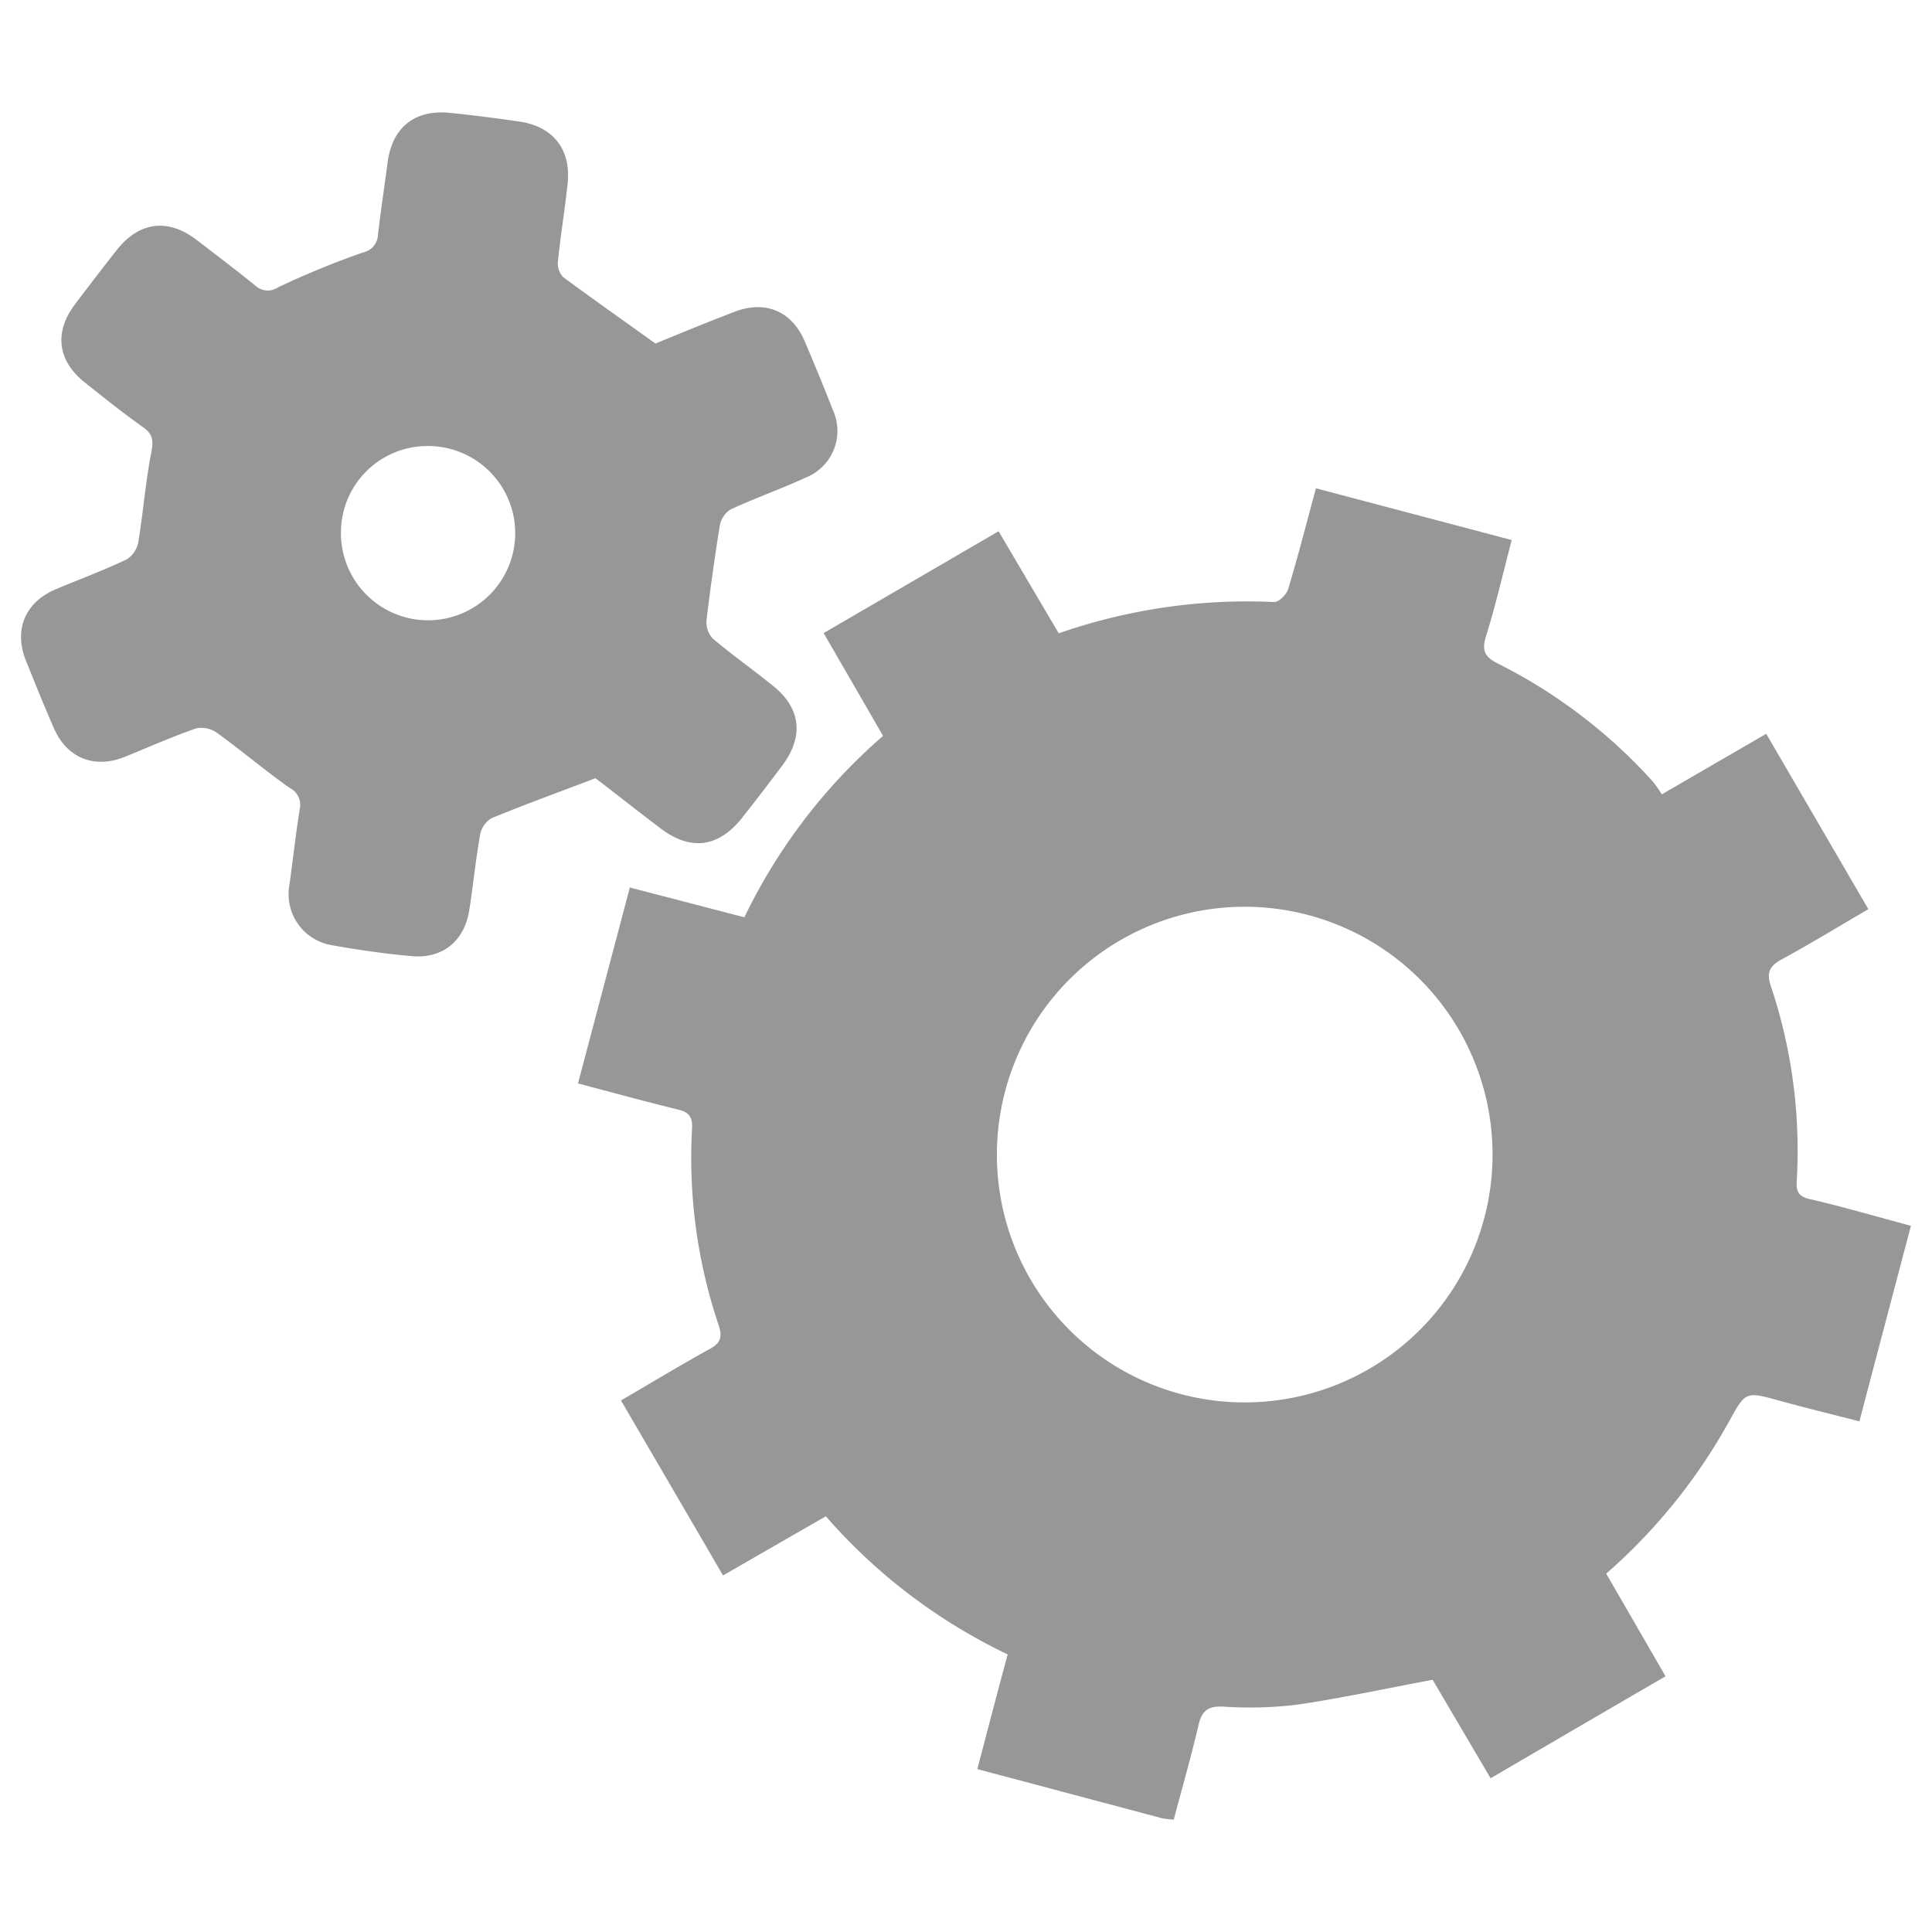
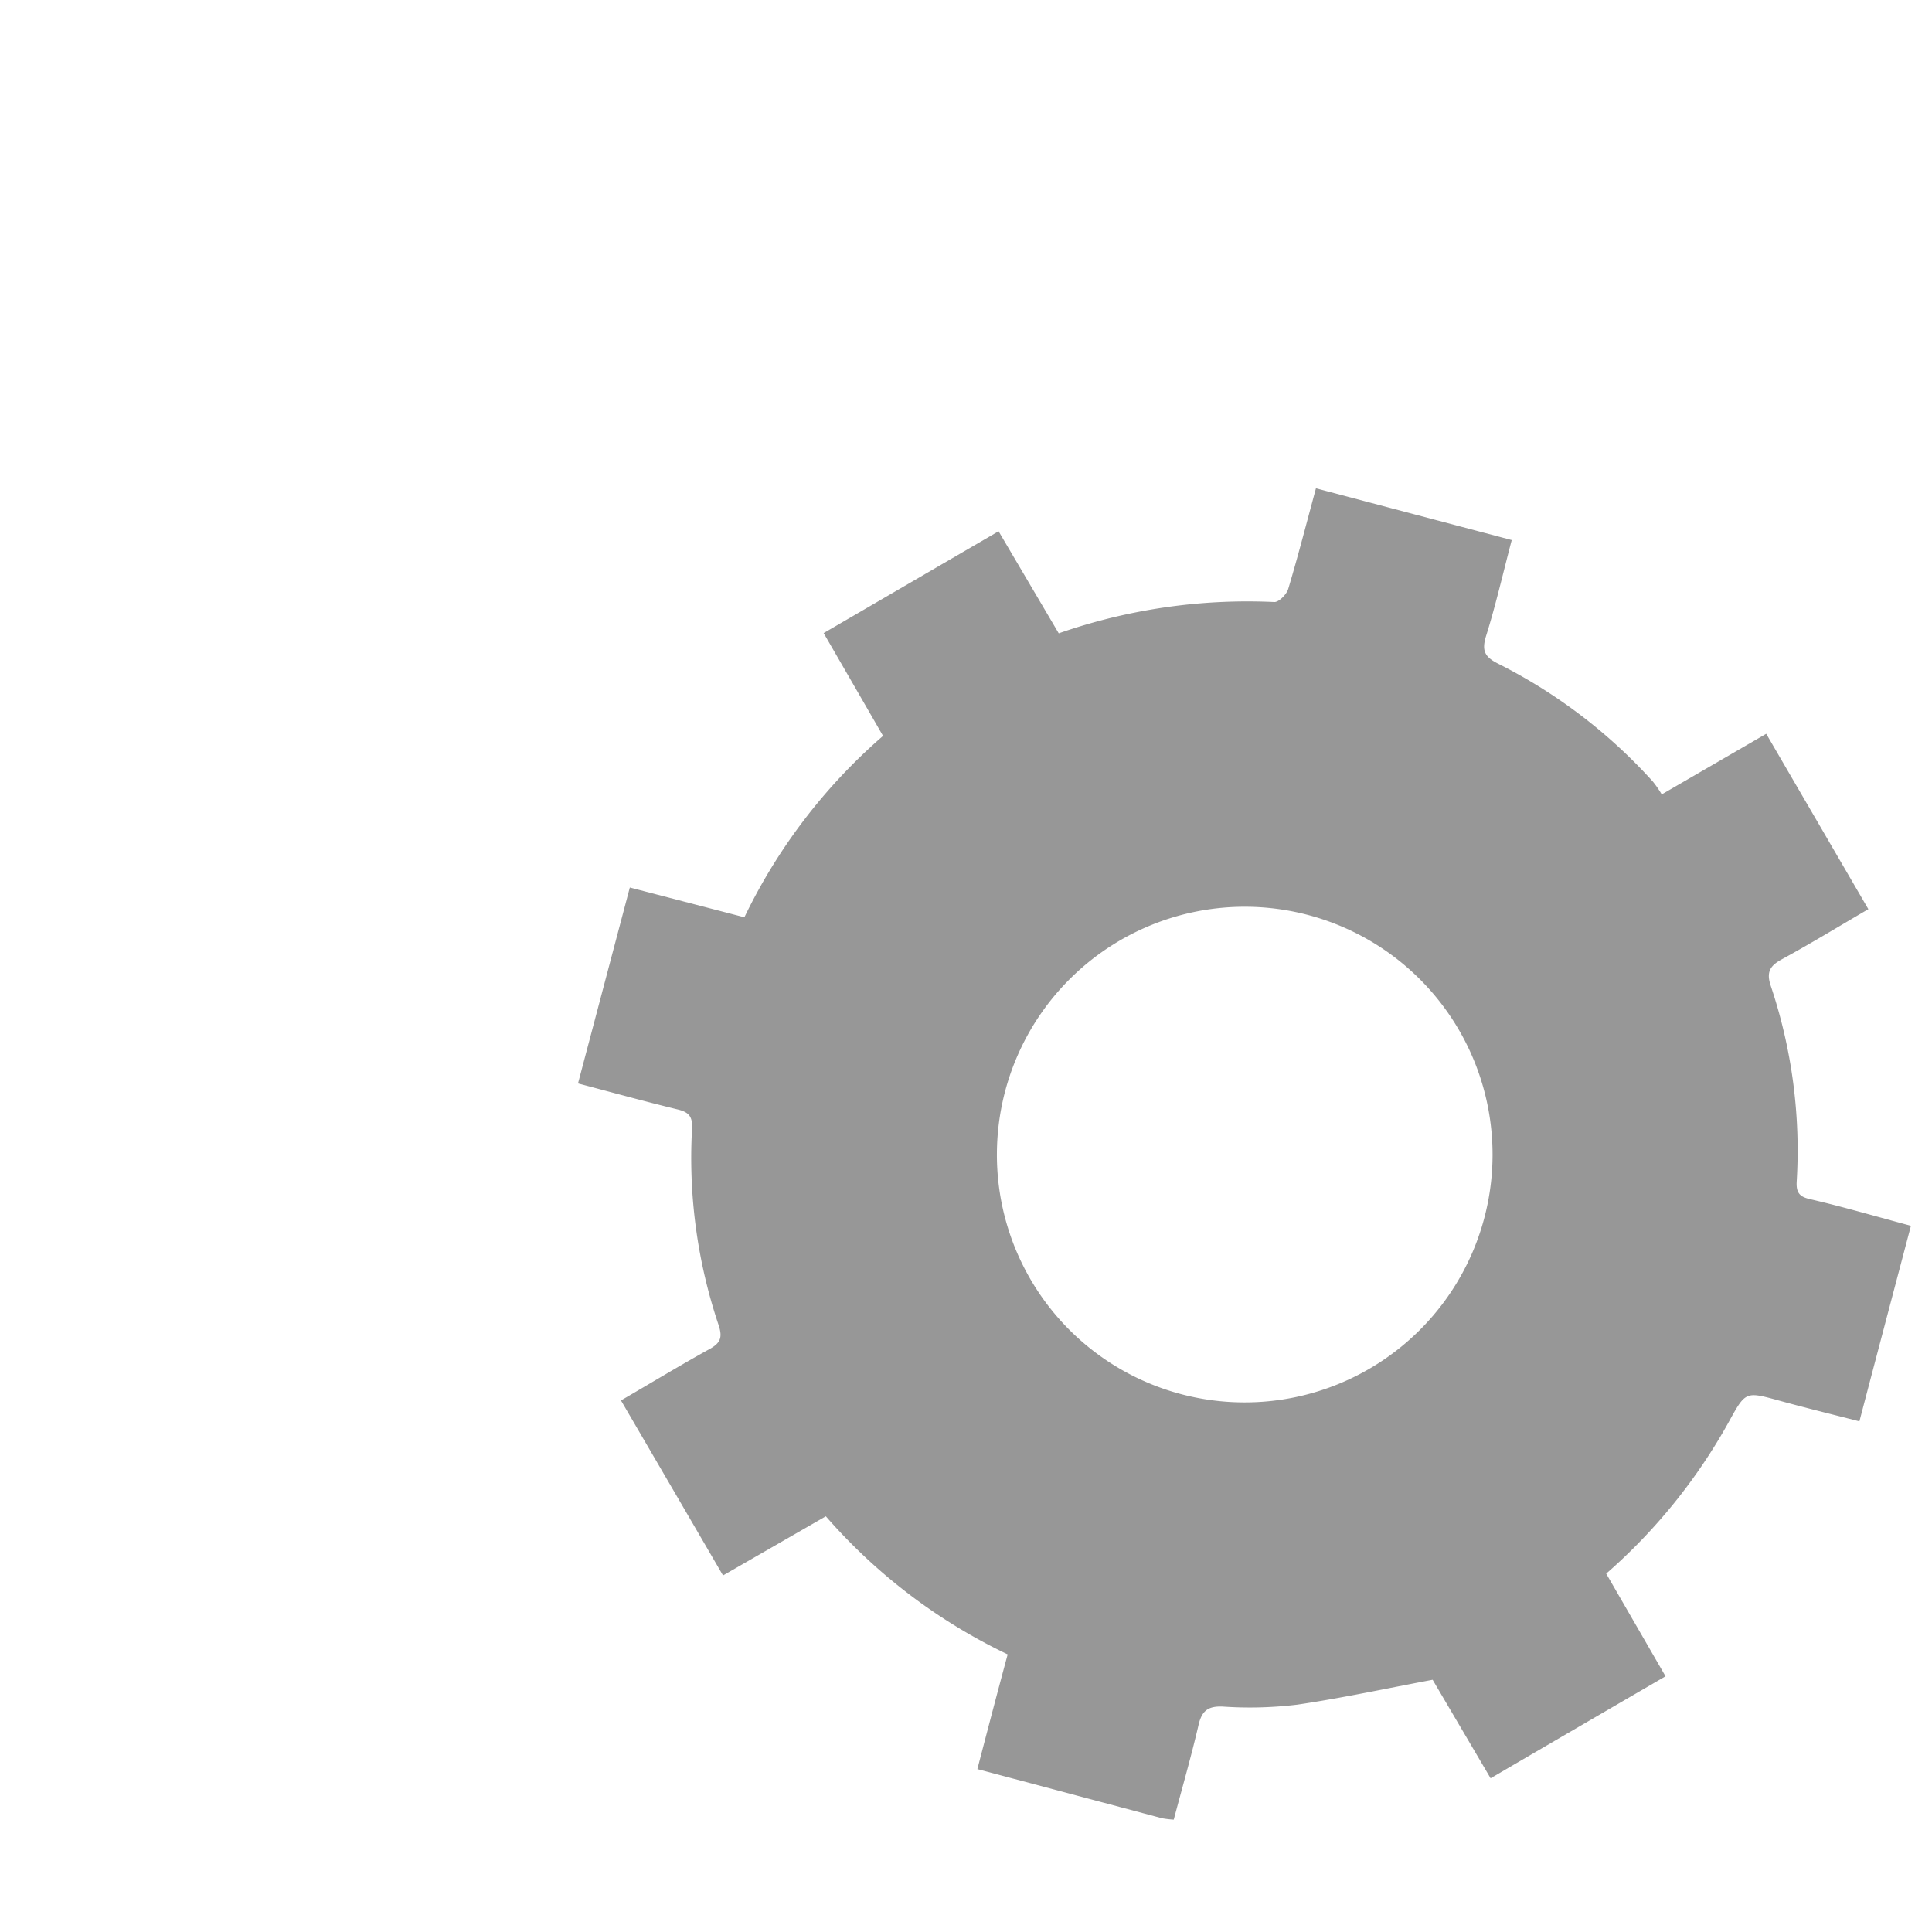
<svg xmlns="http://www.w3.org/2000/svg" viewBox="0 0 255 255">
  <defs>
    <style>.cls-1{fill:#979797;}.cls-2{fill:none;}</style>
  </defs>
  <g id="Layer_2" data-name="Layer 2">
    <g id="Layer_1-2" data-name="Layer 1">
      <path class="cls-1" d="M154.92,240.17a13.21,13.21,0,0,1-1.53-.18L129,233.5c1.32-5.06,2.61-10,4-15.14a74.14,74.14,0,0,1-24-18.23l-13.57,7.81c-4.5-7.73-8.93-15.32-13.47-23.1,4-2.32,7.78-4.62,11.67-6.77,1.46-.8,1.76-1.53,1.22-3.17A69.13,69.13,0,0,1,91.34,149c.09-1.63-.41-2.21-1.9-2.57-4.32-1.05-8.6-2.23-13.15-3.43l6.84-25.86,15.12,3.93a74.43,74.43,0,0,1,18.3-23.94c-2.58-4.48-5.13-8.89-7.84-13.57L131.8,70.12l7.94,13.47a75.75,75.75,0,0,1,28.47-4.13c.6,0,1.6-1,1.82-1.73,1.3-4.33,2.42-8.72,3.66-13.28l25.84,6.83c-1.16,4.41-2.11,8.59-3.39,12.67-.62,2-.12,2.79,1.64,3.67a69.53,69.53,0,0,1,20.38,15.54,14.38,14.38,0,0,1,1.17,1.69l13.79-8L246.6,120c-3.86,2.25-7.57,4.52-11.39,6.6-1.6.87-2.11,1.7-1.48,3.55A68.3,68.3,0,0,1,237.14,156c-.08,1.56.51,2,1.88,2.3,4.32,1,8.59,2.26,13.2,3.49-2.27,8.6-4.49,17-6.8,25.81-3.59-.92-7.07-1.77-10.53-2.72-4.45-1.22-4.47-1.27-6.63,2.65A74.58,74.58,0,0,1,212,207.7l7.83,13.55c-7.67,4.46-15.27,8.89-23.09,13.46l-7.65-13c-6.13,1.15-12,2.42-17.84,3.28a52.14,52.14,0,0,1-9.84.26c-2-.09-2.8.58-3.23,2.48C157.23,231.82,156.06,235.87,154.92,240.17Zm9.21-55.07a32.71,32.71,0,1,0-32.55-33A32.68,32.68,0,0,0,164.13,185.1Z" />
-       <path class="cls-1" d="M86.51,45.34c3-1.23,6.7-2.75,10.39-4.17,4.11-1.59,7.6-.12,9.31,3.87q1.94,4.53,3.73,9.11A6.62,6.62,0,0,1,106.43,63c-3.28,1.51-6.71,2.72-10,4.24A3.21,3.21,0,0,0,95,69.4q-1,6.21-1.75,12.46a3.16,3.16,0,0,0,.84,2.43c2.5,2.12,5.17,4,7.75,6.08,3.88,3,4.35,6.8,1.34,10.77-1.73,2.29-3.46,4.57-5.24,6.81-3.12,3.93-6.8,4.39-10.78,1.37-2.88-2.19-5.73-4.43-8.6-6.64-.13-.1-.3-.14.12,0-4.88,1.86-9.37,3.49-13.78,5.3a3.24,3.24,0,0,0-1.52,2.13c-.59,3.31-.92,6.67-1.44,10-.63,4.07-3.49,6.45-7.58,6.09-3.61-.32-7.2-.84-10.76-1.48a6.82,6.82,0,0,1-5.4-7.91c.46-3.33.83-6.68,1.36-10A2.5,2.5,0,0,0,38.24,104c-3.29-2.32-6.36-4.94-9.62-7.29a3.52,3.52,0,0,0-2.77-.56c-3.17,1.1-6.25,2.48-9.37,3.74-4,1.62-7.63.19-9.37-3.78-1.28-2.93-2.47-5.89-3.67-8.86-1.66-4.14-.14-7.79,4-9.51,3.1-1.3,6.27-2.47,9.3-3.92a3.46,3.46,0,0,0,1.53-2.35c.64-3.89.93-7.84,1.69-11.71.3-1.54.27-2.42-1.07-3.37-2.62-1.85-5.11-3.86-7.62-5.85C7.58,47.66,7.1,43.86,9.9,40.16c1.83-2.42,3.67-4.83,5.55-7.21,2.93-3.67,6.67-4.16,10.4-1.36,2.62,2,5.24,4,7.79,6.05a2.42,2.42,0,0,0,3.09.27,112.68,112.68,0,0,1,11.16-4.58,2.49,2.49,0,0,0,2-2.37c.37-3.17.85-6.34,1.27-9.51.6-4.62,3.55-7,8.16-6.56q4.65.48,9.27,1.16c4.44.66,6.8,3.69,6.33,8.17-.36,3.43-.93,6.84-1.28,10.27a2.65,2.65,0,0,0,.67,2.07C78.24,39.47,82.22,42.26,86.51,45.34ZM45,70.33A11.5,11.5,0,1,0,56.5,58.87,11.42,11.42,0,0,0,45,70.33Z" />
      <rect class="cls-2" width="255" height="255" />
    </g>
  </g>
</svg>